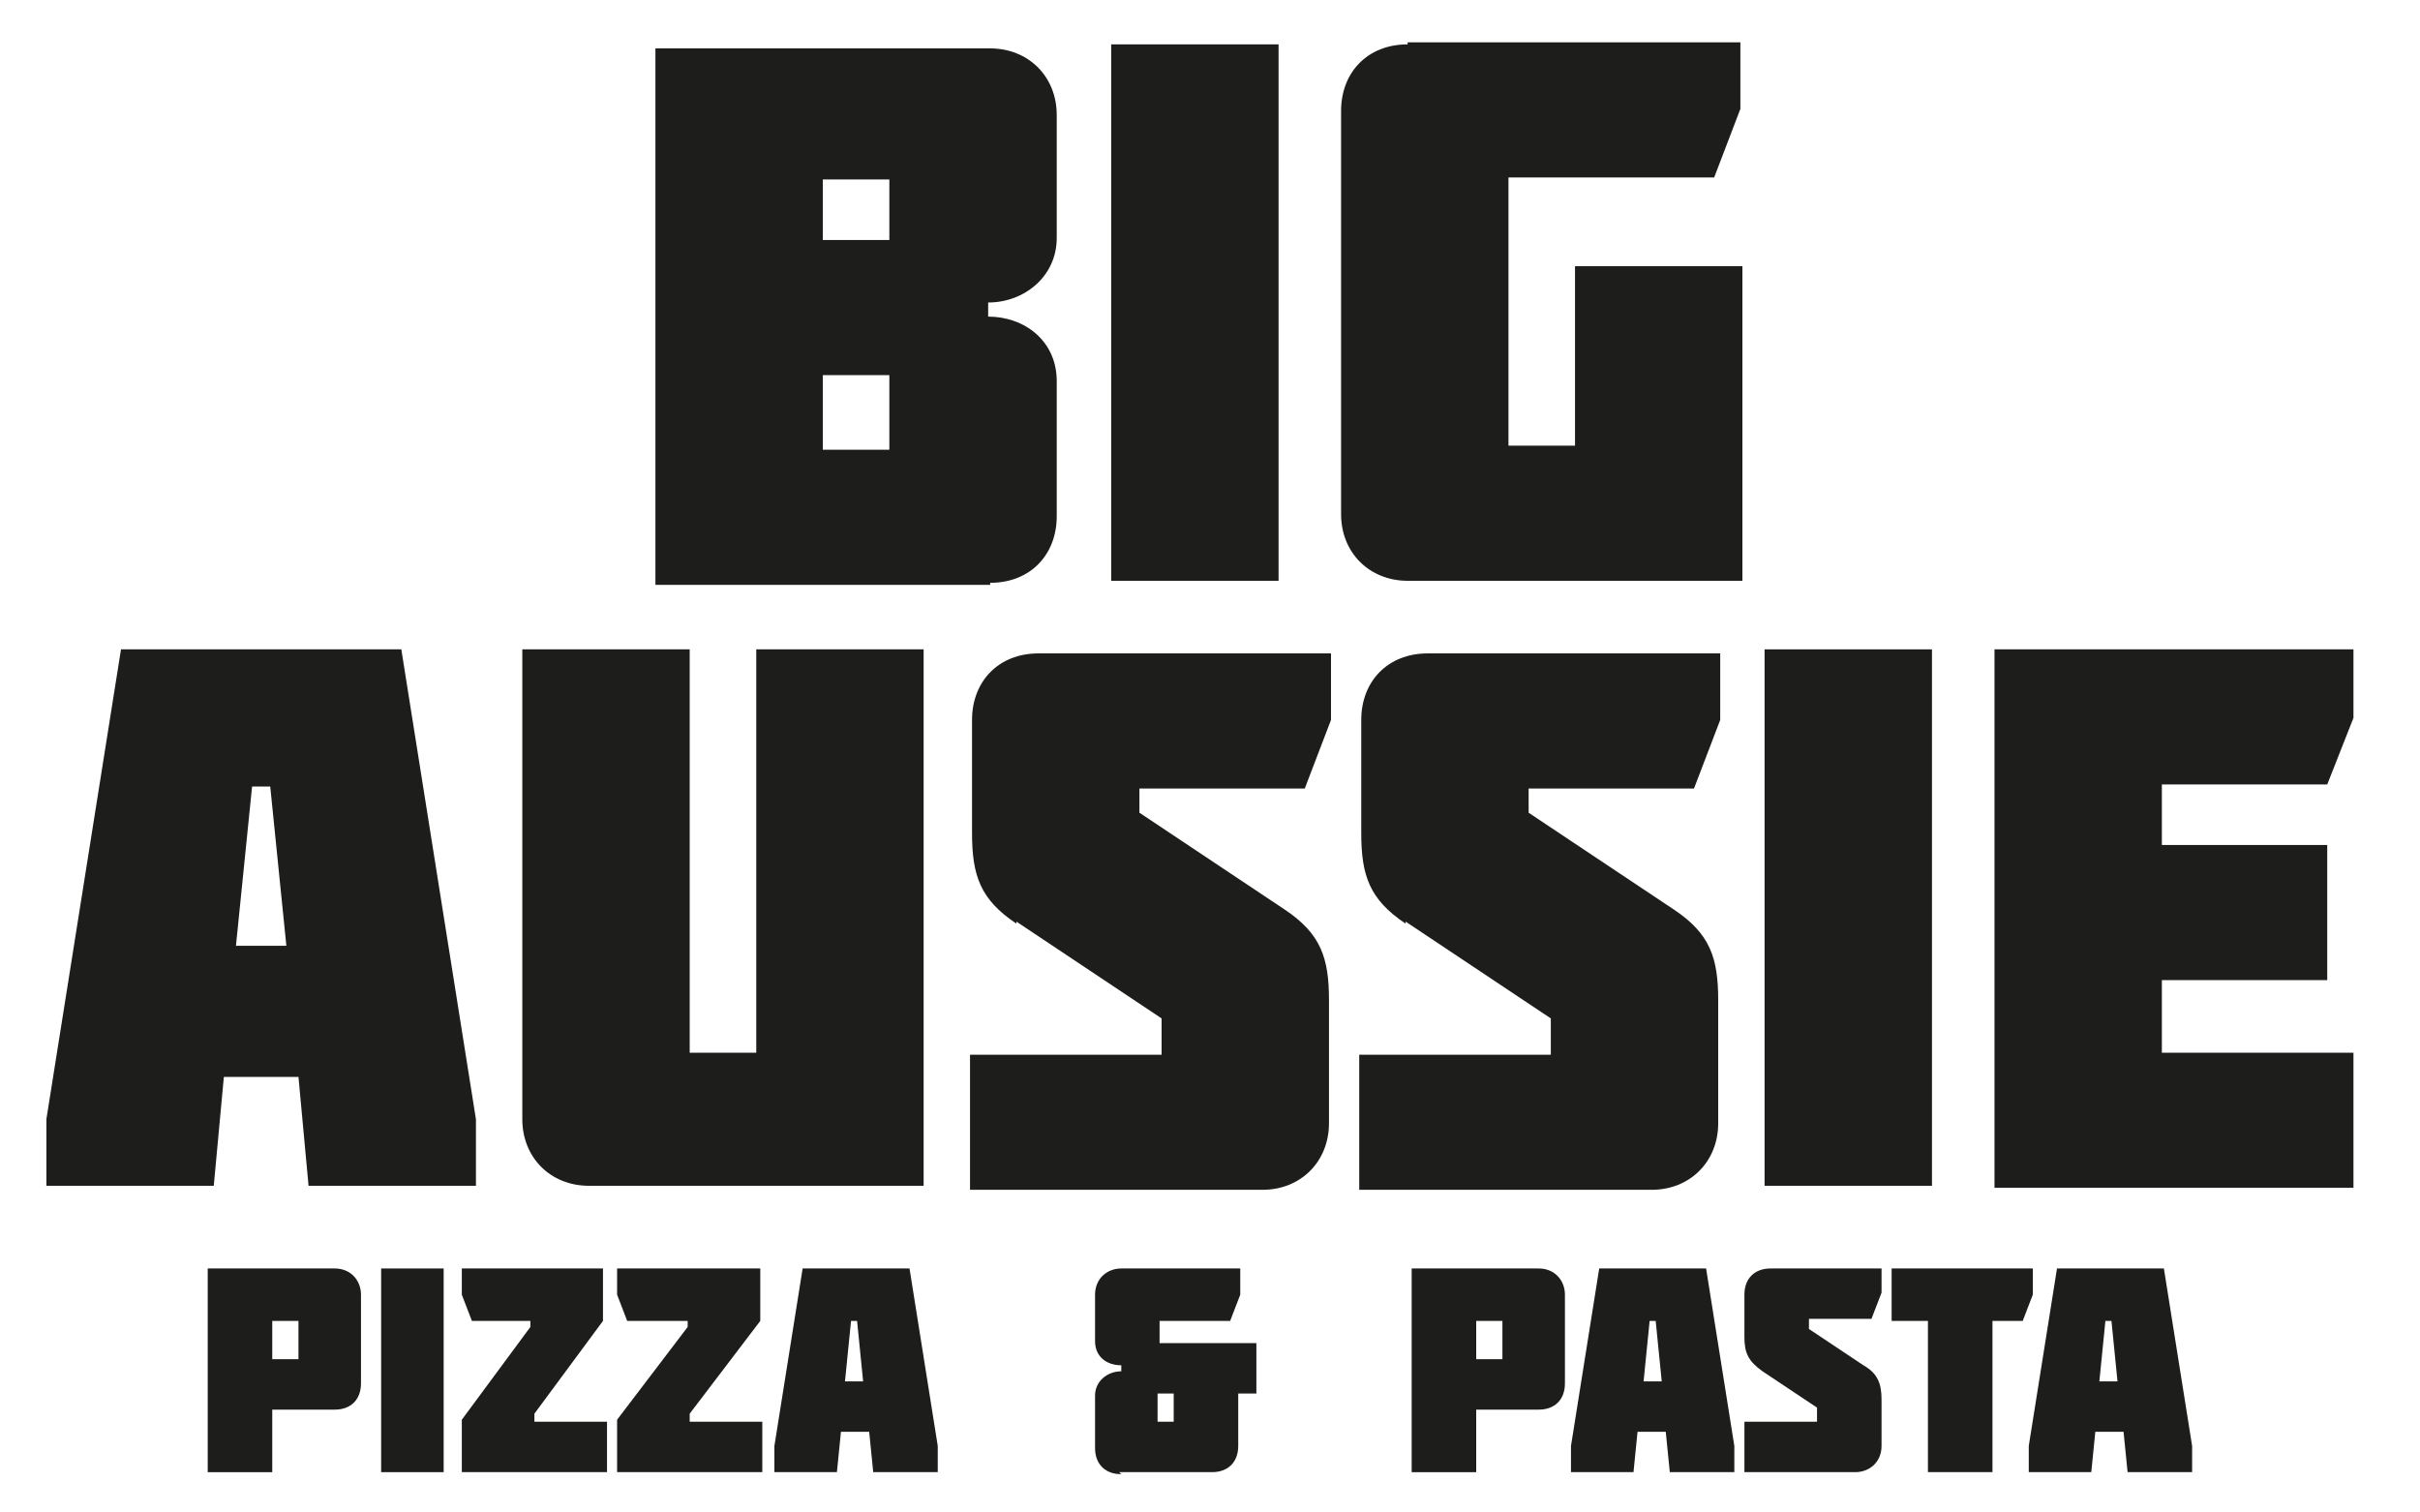
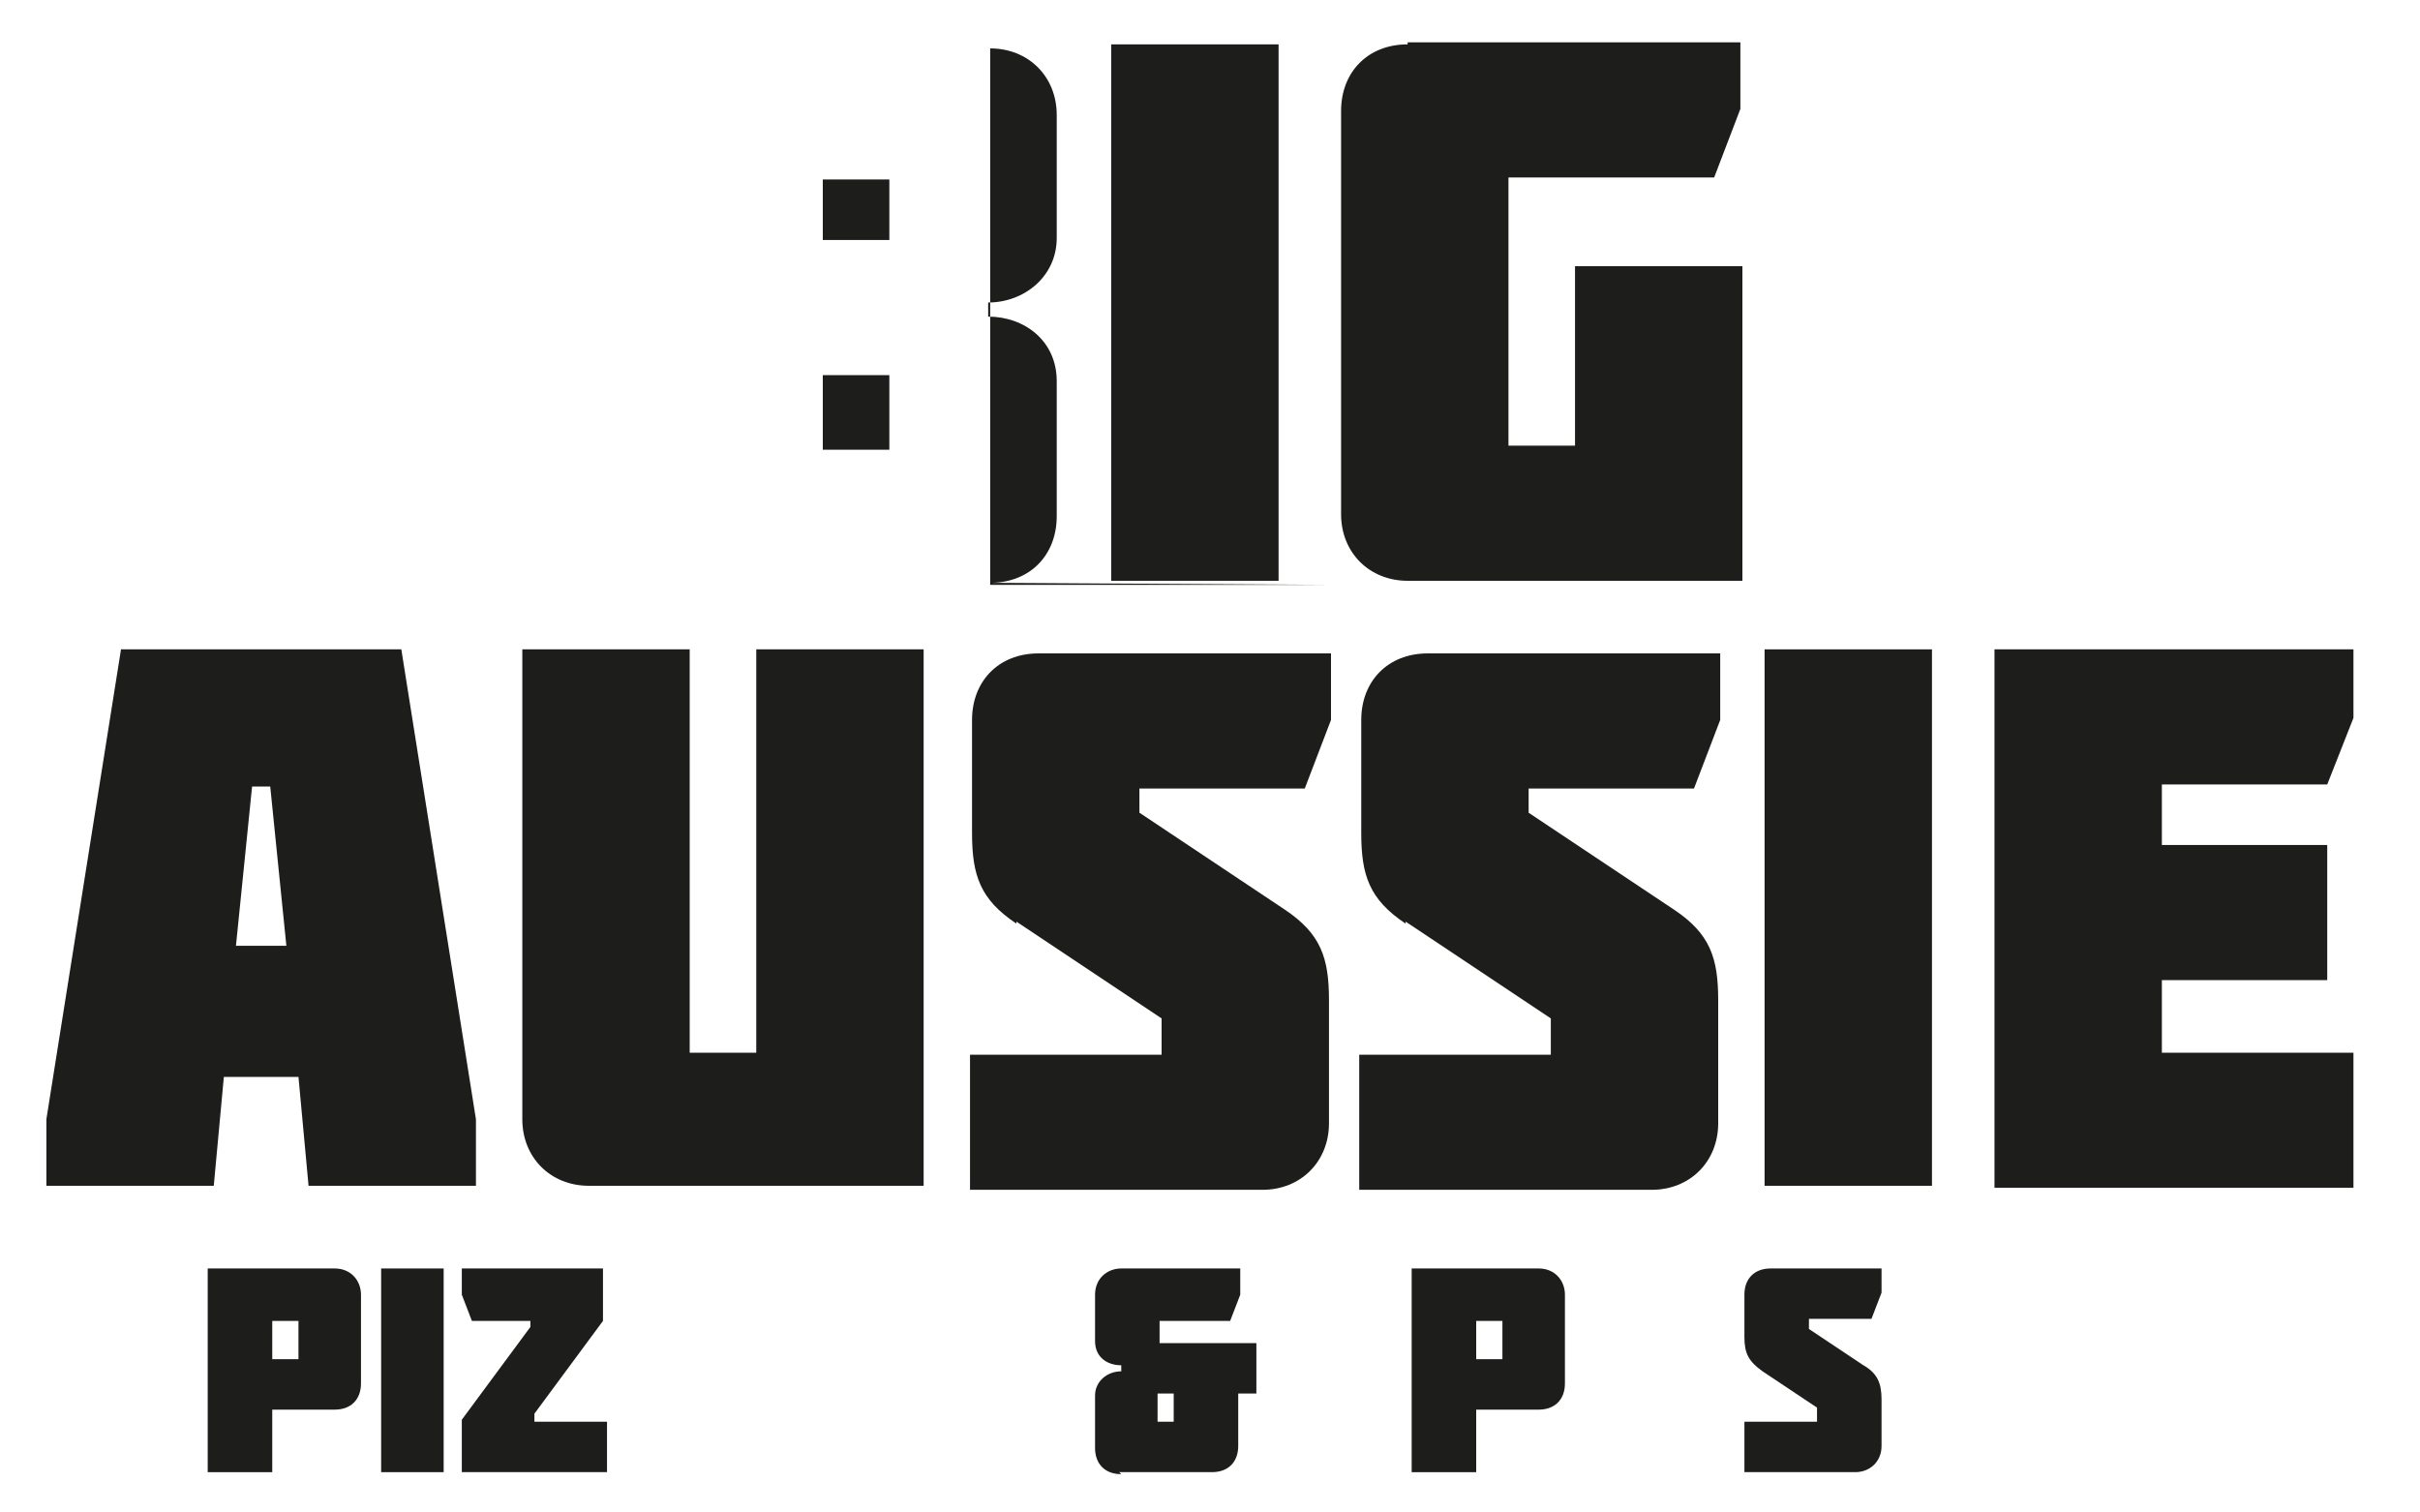
<svg xmlns="http://www.w3.org/2000/svg" version="1.1" viewBox="0 0 120 75">
  <defs>
    <style>
      .st0 {
        fill: #1d1d1b;
      }

      .st1 {
        display: none;
      }
    </style>
  </defs>
  <g id="BG" class="st1">
    <rect width="120" height="75" rx="10" ry="10" />
  </g>
  <g id="Logo">
    <g>
      <path class="st0" d="M16.6,69.9c.8,0,1.3-.5,1.3-1.3v-4.4c0-.7-.5-1.3-1.3-1.3h-6.3v10.1h3.2v-3.1h3.1ZM13.5,65.5h1.3v1.9h-1.3v-1.9Z" />
      <rect class="st0" x="18.9" y="62.9" width="3.1" height="10.1" />
      <polygon class="st0" points="22.9 73 30.1 73 30.1 70.5 26.5 70.5 26.5 70.1 29.9 65.5 29.9 62.9 22.9 62.9 22.9 64.2 23.4 65.5 26.3 65.5 26.3 65.8 22.9 70.4 22.9 73" />
-       <polygon class="st0" points="30.6 73 37.8 73 37.8 70.5 34.2 70.5 34.2 70.1 37.7 65.5 37.7 62.9 30.6 62.9 30.6 64.2 31.1 65.5 34.1 65.5 34.1 65.8 30.6 70.4 30.6 73" />
-       <path class="st0" d="M39.8,62.9l-1.4,8.8v1.3h3.1l.2-2h1.4l.2,2h3.2v-1.3l-1.4-8.8h-5.3ZM41.9,68.5l.3-3h.3l.3,3h-.9Z" />
      <path class="st0" d="M55.5,73h4.6c.8,0,1.3-.5,1.3-1.3v-2.6h.9v-2.5h-4.8v-1.1h3.5l.5-1.3v-1.3h-5.9c-.7,0-1.3.5-1.3,1.3v2.3c0,.8.6,1.2,1.3,1.2v.3c-.7,0-1.3.5-1.3,1.2v2.6c0,.8.5,1.3,1.3,1.3ZM58.2,69.1v1.4h-.8v-1.4h.8Z" />
      <path class="st0" d="M76.3,69.9c.8,0,1.3-.5,1.3-1.3v-4.4c0-.7-.5-1.3-1.3-1.3h-6.3v10.1h3.2v-3.1h3.1ZM73.2,65.5h1.3v1.9h-1.3v-1.9Z" />
-       <path class="st0" d="M79.3,62.9l-1.4,8.8v1.3h3.1l.2-2h1.4l.2,2h3.2v-1.3l-1.4-8.8h-5.3ZM81.5,68.5l.3-3h.3l.3,3h-.9Z" />
      <path class="st0" d="M87.4,68l2.7,1.8v.7h-3.6v2.5h5.5c.7,0,1.3-.5,1.3-1.3v-2.3c0-.8-.2-1.3-.9-1.7l-2.7-1.8v-.5h3.1l.5-1.3v-1.2h-5.5c-.8,0-1.3.5-1.3,1.3v2.1c0,.8.2,1.2.9,1.7Z" />
-       <polygon class="st0" points="95.6 65.5 95.6 73 98.8 73 98.8 65.5 100.3 65.5 100.8 64.2 100.8 62.9 93.8 62.9 93.8 65.5 95.6 65.5" />
-       <path class="st0" d="M102,62.9l-1.4,8.8v1.3h3.1l.2-2h1.4l.2,2h3.2v-1.3l-1.4-8.8h-5.3ZM104.1,68.5l.3-3h.3l.3,3h-.9Z" />
    </g>
    <g>
-       <path class="st0" d="M49.1,28.9c2,0,3.3-1.4,3.3-3.3v-6.7c0-2-1.6-3.2-3.4-3.2v-.7c1.8,0,3.4-1.3,3.4-3.2v-6.1c0-1.9-1.4-3.3-3.3-3.3h-16.6v26.6h16.6ZM44.1,11.9h-3.3v-3h3.3v3ZM40.8,18.6h3.3v3.7h-3.3v-3.7Z" />
+       <path class="st0" d="M49.1,28.9c2,0,3.3-1.4,3.3-3.3v-6.7c0-2-1.6-3.2-3.4-3.2v-.7c1.8,0,3.4-1.3,3.4-3.2v-6.1c0-1.9-1.4-3.3-3.3-3.3v26.6h16.6ZM44.1,11.9h-3.3v-3h3.3v3ZM40.8,18.6h3.3v3.7h-3.3v-3.7Z" />
      <rect class="st0" x="55.1" y="2.2" width="8.3" height="26.6" />
      <path class="st0" d="M69.8,2.2c-2,0-3.3,1.4-3.3,3.3v20c0,1.9,1.4,3.3,3.3,3.3h16.6v-15.6h-8.3v8.9h-3.3v-13.3h10.2l1.3-3.4v-3.3h-16.5Z" />
    </g>
    <g>
      <path class="st0" d="M6,32.2l-3.7,23.3v3.3h8.3l.5-5.4h3.7l.5,5.4h8.3v-3.3l-3.7-23.3H6ZM11.7,46.9l.8-7.9h.9l.8,7.9h-2.4Z" />
      <path class="st0" d="M37.5,32.2v20h-3.3v-20h-8.3v23.3c0,1.9,1.4,3.3,3.3,3.3h16.6v-26.6h-8.3Z" />
      <path class="st0" d="M50.4,45.7l7.2,4.8v1.8h-9.5v6.7h14.5c1.9,0,3.3-1.4,3.3-3.3v-6.1c0-2.1-.4-3.3-2.2-4.5l-7.2-4.8v-1.2h8.2l1.3-3.4v-3.3h-14.5c-2,0-3.3,1.4-3.3,3.3v5.6c0,2.1.4,3.3,2.2,4.5Z" />
      <path class="st0" d="M69.7,45.7l7.2,4.8v1.8h-9.5v6.7h14.5c1.9,0,3.3-1.4,3.3-3.3v-6.1c0-2.1-.4-3.3-2.2-4.5l-7.2-4.8v-1.2h8.2l1.3-3.4v-3.3h-14.5c-2,0-3.3,1.4-3.3,3.3v5.6c0,2.1.4,3.3,2.2,4.5Z" />
      <rect class="st0" x="87.5" y="32.2" width="8.3" height="26.6" />
      <polygon class="st0" points="116.7 58.9 116.7 52.2 107.2 52.2 107.2 48.6 115.4 48.6 115.4 41.9 107.2 41.9 107.2 38.9 115.4 38.9 116.7 35.6 116.7 32.2 98.9 32.2 98.9 58.9 116.7 58.9" />
    </g>
  </g>
</svg>